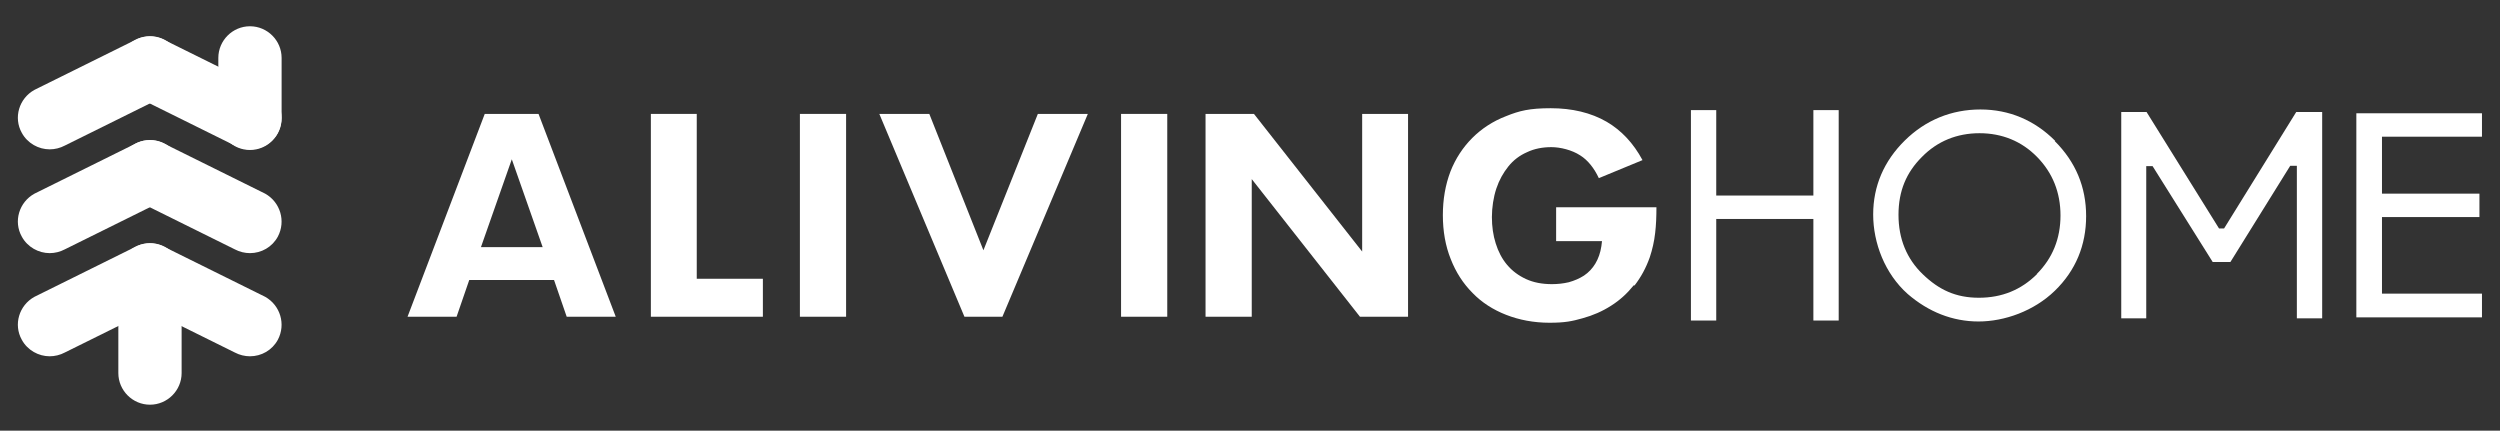
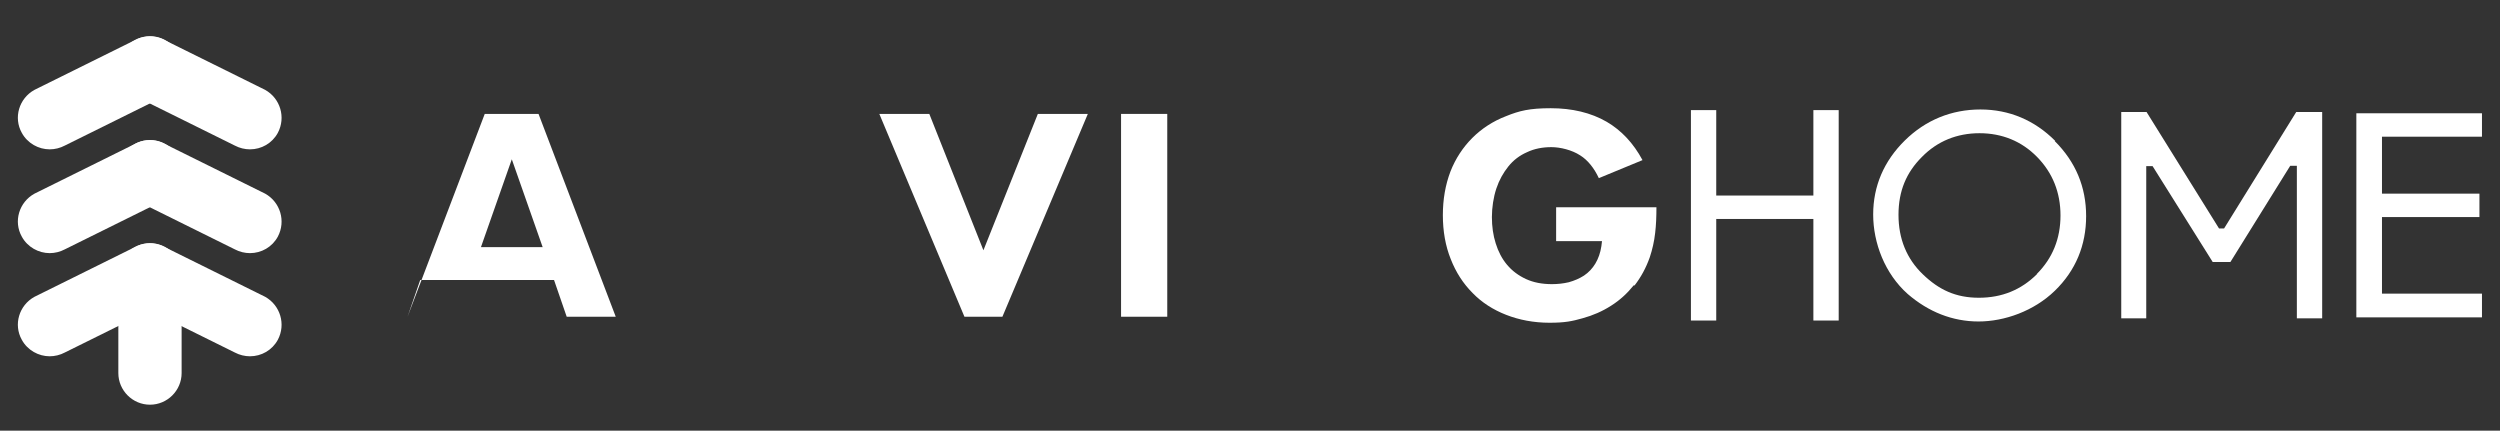
<svg xmlns="http://www.w3.org/2000/svg" viewBox="0 0 790.1 136.1" version="1.1" data-name="图层_1" id="_图层_1">
  <rect x="0" y="0" width="790.1" height="136.1" fill="#333333" stroke="none" />
  <defs>
    <style>
      .st0 {
        fill: #fff;
      }
    </style>
  </defs>
  <g>
    <path d="M47.4,127.9c-5.5,0-10-4.5-10-10v-26.5c0-5.5,4.5-10,10-10s10,4.5,10,10v26.5c0,5.5-4.5,10-10,10Z" class="st0" />
    <path d="M15.7,47.2c-3.5,0-7-1.9-8.8-5.2-2.7-4.8-.9-10.9,4-13.6l31.7-15.7c4.9-2.7,10.9-.9,13.6,4,2.7,4.8.9,10.9-4,13.6l-31.7,15.7c-1.5.8-3.2,1.2-4.8,1.2Z" class="st0" />
    <path d="M79,80c-1.6,0-3.3-.4-4.8-1.2l-31.7-15.7c-4.8-2.7-6.6-8.7-4-13.6,2.7-4.8,8.7-6.6,13.6-4l31.7,15.7c4.8,2.7,6.6,8.7,4,13.6-1.8,3.3-5.2,5.2-8.8,5.2Z" class="st0" />
    <path d="M15.7,80c-3.5,0-7-1.9-8.8-5.2-2.7-4.8-.9-10.9,4-13.6l31.7-15.7c4.9-2.7,10.9-.9,13.6,4,2.7,4.8.9,10.9-4,13.6l-31.7,15.7c-1.5.8-3.2,1.2-4.8,1.2Z" class="st0" />
    <path d="M79,112.6c-1.6,0-3.3-.4-4.8-1.2l-31.7-15.7c-4.8-2.7-6.6-8.7-4-13.6,2.7-4.8,8.7-6.6,13.6-4l31.7,15.7c4.8,2.7,6.6,8.7,4,13.6-1.8,3.3-5.2,5.2-8.8,5.2Z" class="st0" />
    <path d="M15.7,112.6c-3.5,0-7-1.9-8.8-5.2-2.7-4.8-.9-10.9,4-13.6l31.7-15.7c4.9-2.7,10.9-.9,13.6,4,2.7,4.8.9,10.9-4,13.6l-31.7,15.7c-1.5.8-3.2,1.2-4.8,1.2Z" class="st0" />
-     <path d="M79,47.4c-5.5,0-10-4.5-10-10v-19.1c0-5.5,4.5-10,10-10s10,4.5,10,10v19.1c0,5.5-4.5,10-10,10Z" class="st0" />
    <path d="M79,47.2c-1.6,0-3.3-.4-4.8-1.2l-31.7-15.7c-4.8-2.7-6.6-8.7-4-13.6,2.7-4.8,8.7-6.6,13.6-4l31.7,15.7c4.8,2.7,6.6,8.7,4,13.6-1.8,3.3-5.2,5.2-8.8,5.2Z" class="st0" />
  </g>
  <g>
    <g>
-       <path d="M175.1,88.5l4,11.6h15.5l-24.4-64.1h-17l-24.4,64.1h15.5l4-11.6h26.8ZM161.7,50.2l9.8,27.9h-19.5l9.8-27.9Z" class="st0" />
-       <polygon points="205.7 36 205.7 100.1 241.1 100.1 241.1 88.1 220.2 88.1 220.2 36 205.7 36" class="st0" />
-       <rect height="64.1" width="14.6" y="36" x="252.8" class="st0" />
+       <path d="M175.1,88.5l4,11.6h15.5l-24.4-64.1h-17l-24.4,64.1l4-11.6h26.8ZM161.7,50.2l9.8,27.9h-19.5l9.8-27.9Z" class="st0" />
      <polygon points="328 36 310.8 79.1 293.7 36 277.9 36 304.8 100.1 316.8 100.1 343.8 36 328 36" class="st0" />
      <rect height="64.1" width="14.6" y="36" x="354.3" class="st0" />
-       <polygon points="445 100.1 445 36 430.5 36 430.5 79.5 396.3 36 381 36 381 100.1 395.6 100.1 395.6 56.6 429.8 100.1 445 100.1" class="st0" />
      <path d="M516.6,90.2c2-2.6,3.6-5.5,4.8-8.9.8-2.4,1.4-5,1.7-7.7.3-2.5.4-5.2.4-8.1h-31.7v10.7h14.5l-.2,1.6c-.3,2.1-1,4-1.9,5.5-.9,1.5-2.1,2.8-3.6,3.8-1.4.9-3,1.6-4.8,2.1-1.7.4-3.5.6-5.3.6-3.1,0-5.8-.5-8.2-1.6-2.4-1.1-4.4-2.6-6-4.5-1.6-1.9-2.8-4.2-3.6-6.8-.8-2.5-1.2-5.3-1.2-8.3s.5-6.3,1.4-9c.9-2.7,2.2-5,3.8-7,1.6-2,3.6-3.5,5.9-4.5,2.3-1.1,4.9-1.6,7.7-1.6s6.5.9,9.1,2.6c2.4,1.5,4.4,4,5.9,7.2l13.8-5.7c-2.9-5.4-6.7-9.4-11.3-12.1-5-2.9-11-4.3-17.7-4.3s-9.9.8-14.1,2.5c-4.2,1.6-7.8,4-10.7,6.9-2.9,2.9-5.3,6.5-6.9,10.6-1.6,4.2-2.4,8.8-2.4,13.8s.8,9.7,2.5,13.9c1.6,4.1,3.9,7.7,6.9,10.7,2.9,3,6.5,5.3,10.6,6.9,4.1,1.6,8.7,2.5,13.7,2.5s7.2-.5,10.4-1.4c3.3-.9,6.3-2.2,9.1-4,2.7-1.7,5.1-3.9,7.1-6.4Z" class="st0" />
    </g>
    <polygon points="581.1 101.3 581.1 34.8 573.1 34.8 573.1 61.8 542.4 61.8 542.4 34.8 534.4 34.8 534.4 101.3 542.4 101.3 542.4 69.2 573.1 69.2 573.1 101.3 581.1 101.3" class="st0" />
    <path d="M649.5,44.5c-6.5-6.5-14.5-9.9-23.6-9.9s-17.3,3.3-23.9,9.8c-6.6,6.5-10,14.4-10,23.4s3.7,18.7,10.9,25.1c6.6,5.7,14.2,8.7,22.4,8.7s17.5-3.3,24.1-9.7c6.6-6.4,9.9-14.4,9.9-23.6s-3.3-17.1-9.9-23.7ZM643.8,86.6h0c-5,5-11.1,7.5-18.4,7.5s-12.6-2.5-17.7-7.4c-5.1-4.9-7.7-11.2-7.7-18.8s2.5-13.4,7.4-18.3c4.9-5,11.1-7.5,18.2-7.5s13.3,2.5,18.2,7.5c4.9,5,7.4,11.2,7.4,18.5s-2.5,13.5-7.5,18.5Z" class="st0" />
    <polygon points="784.4 43.2 784.4 35.8 744.7 35.8 744.7 100.3 784.4 100.3 784.4 92.8 752.8 92.8 752.8 68.6 783.6 68.6 783.6 61.2 752.8 61.2 752.8 43.2 784.4 43.2" class="st0" />
    <polygon points="733.9 100.6 733.9 35.4 725.7 35.4 702.9 72.2 701.3 72.2 678.4 35.4 670.4 35.4 670.4 100.6 678.3 100.6 678.3 52.5 680.3 52.5 699.3 82.8 704.9 82.8 723.8 52.4 725.9 52.4 725.9 100.6 733.9 100.6" class="st0" />
  </g>
</svg>